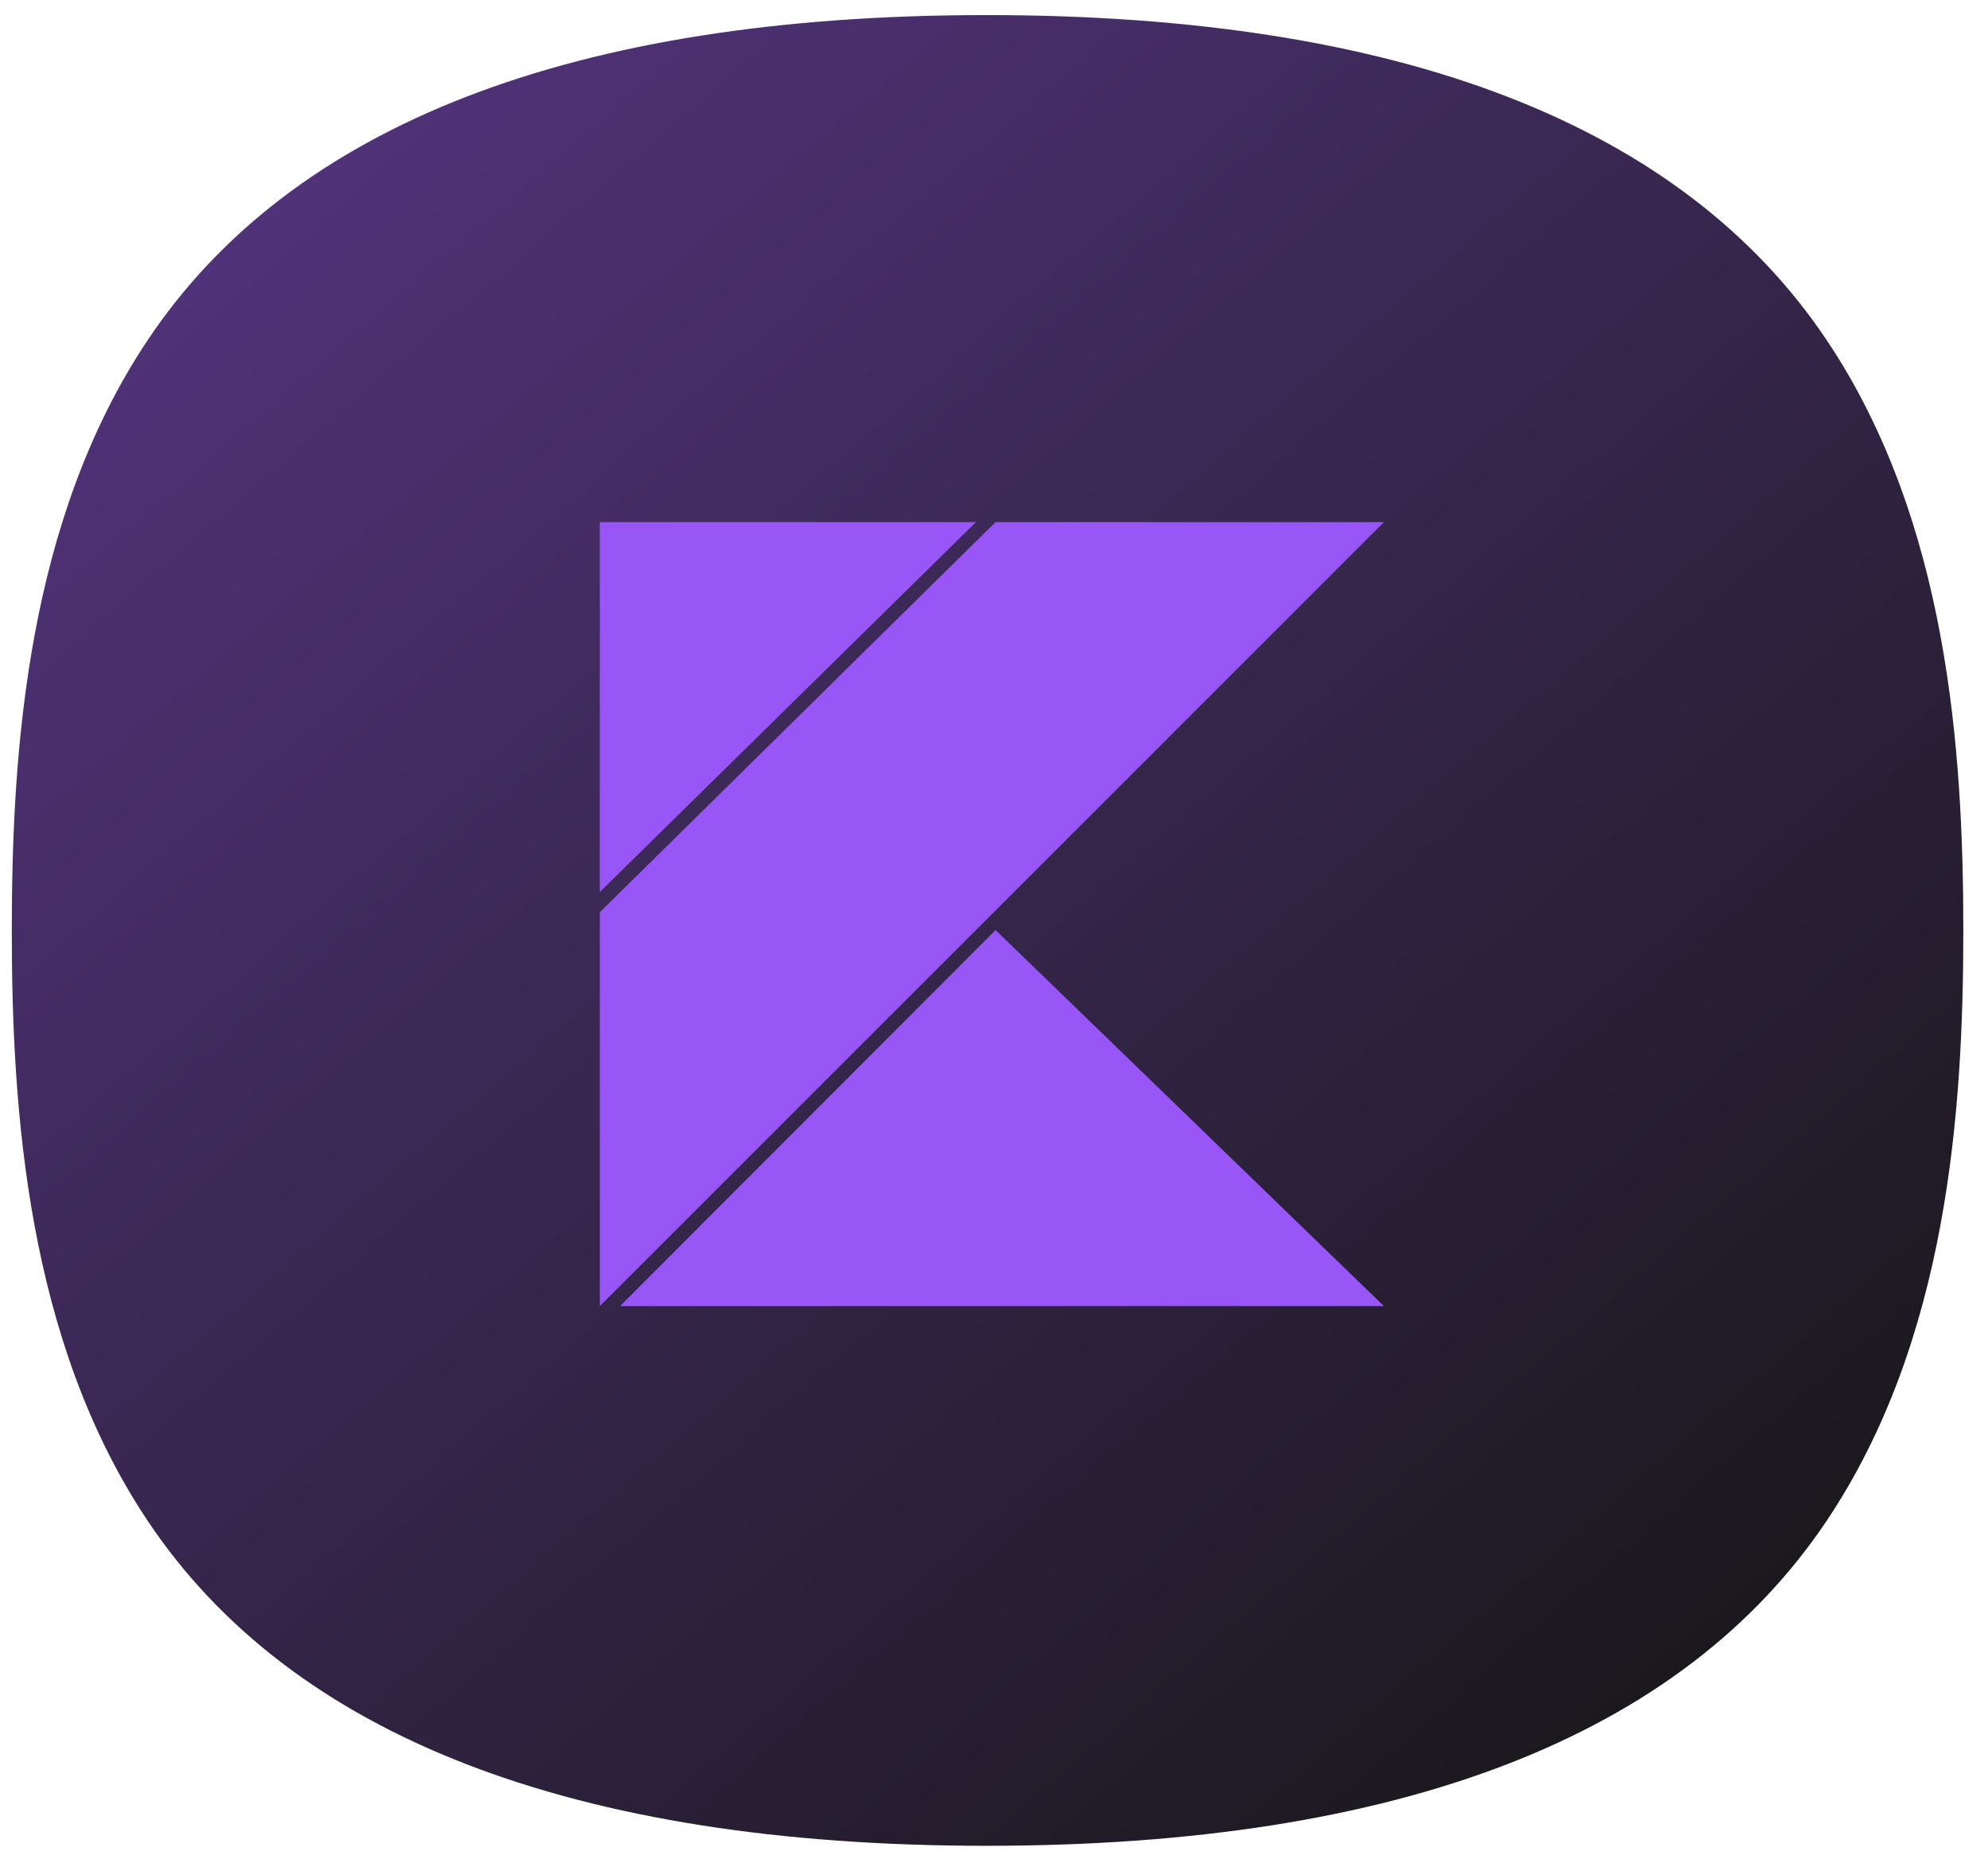
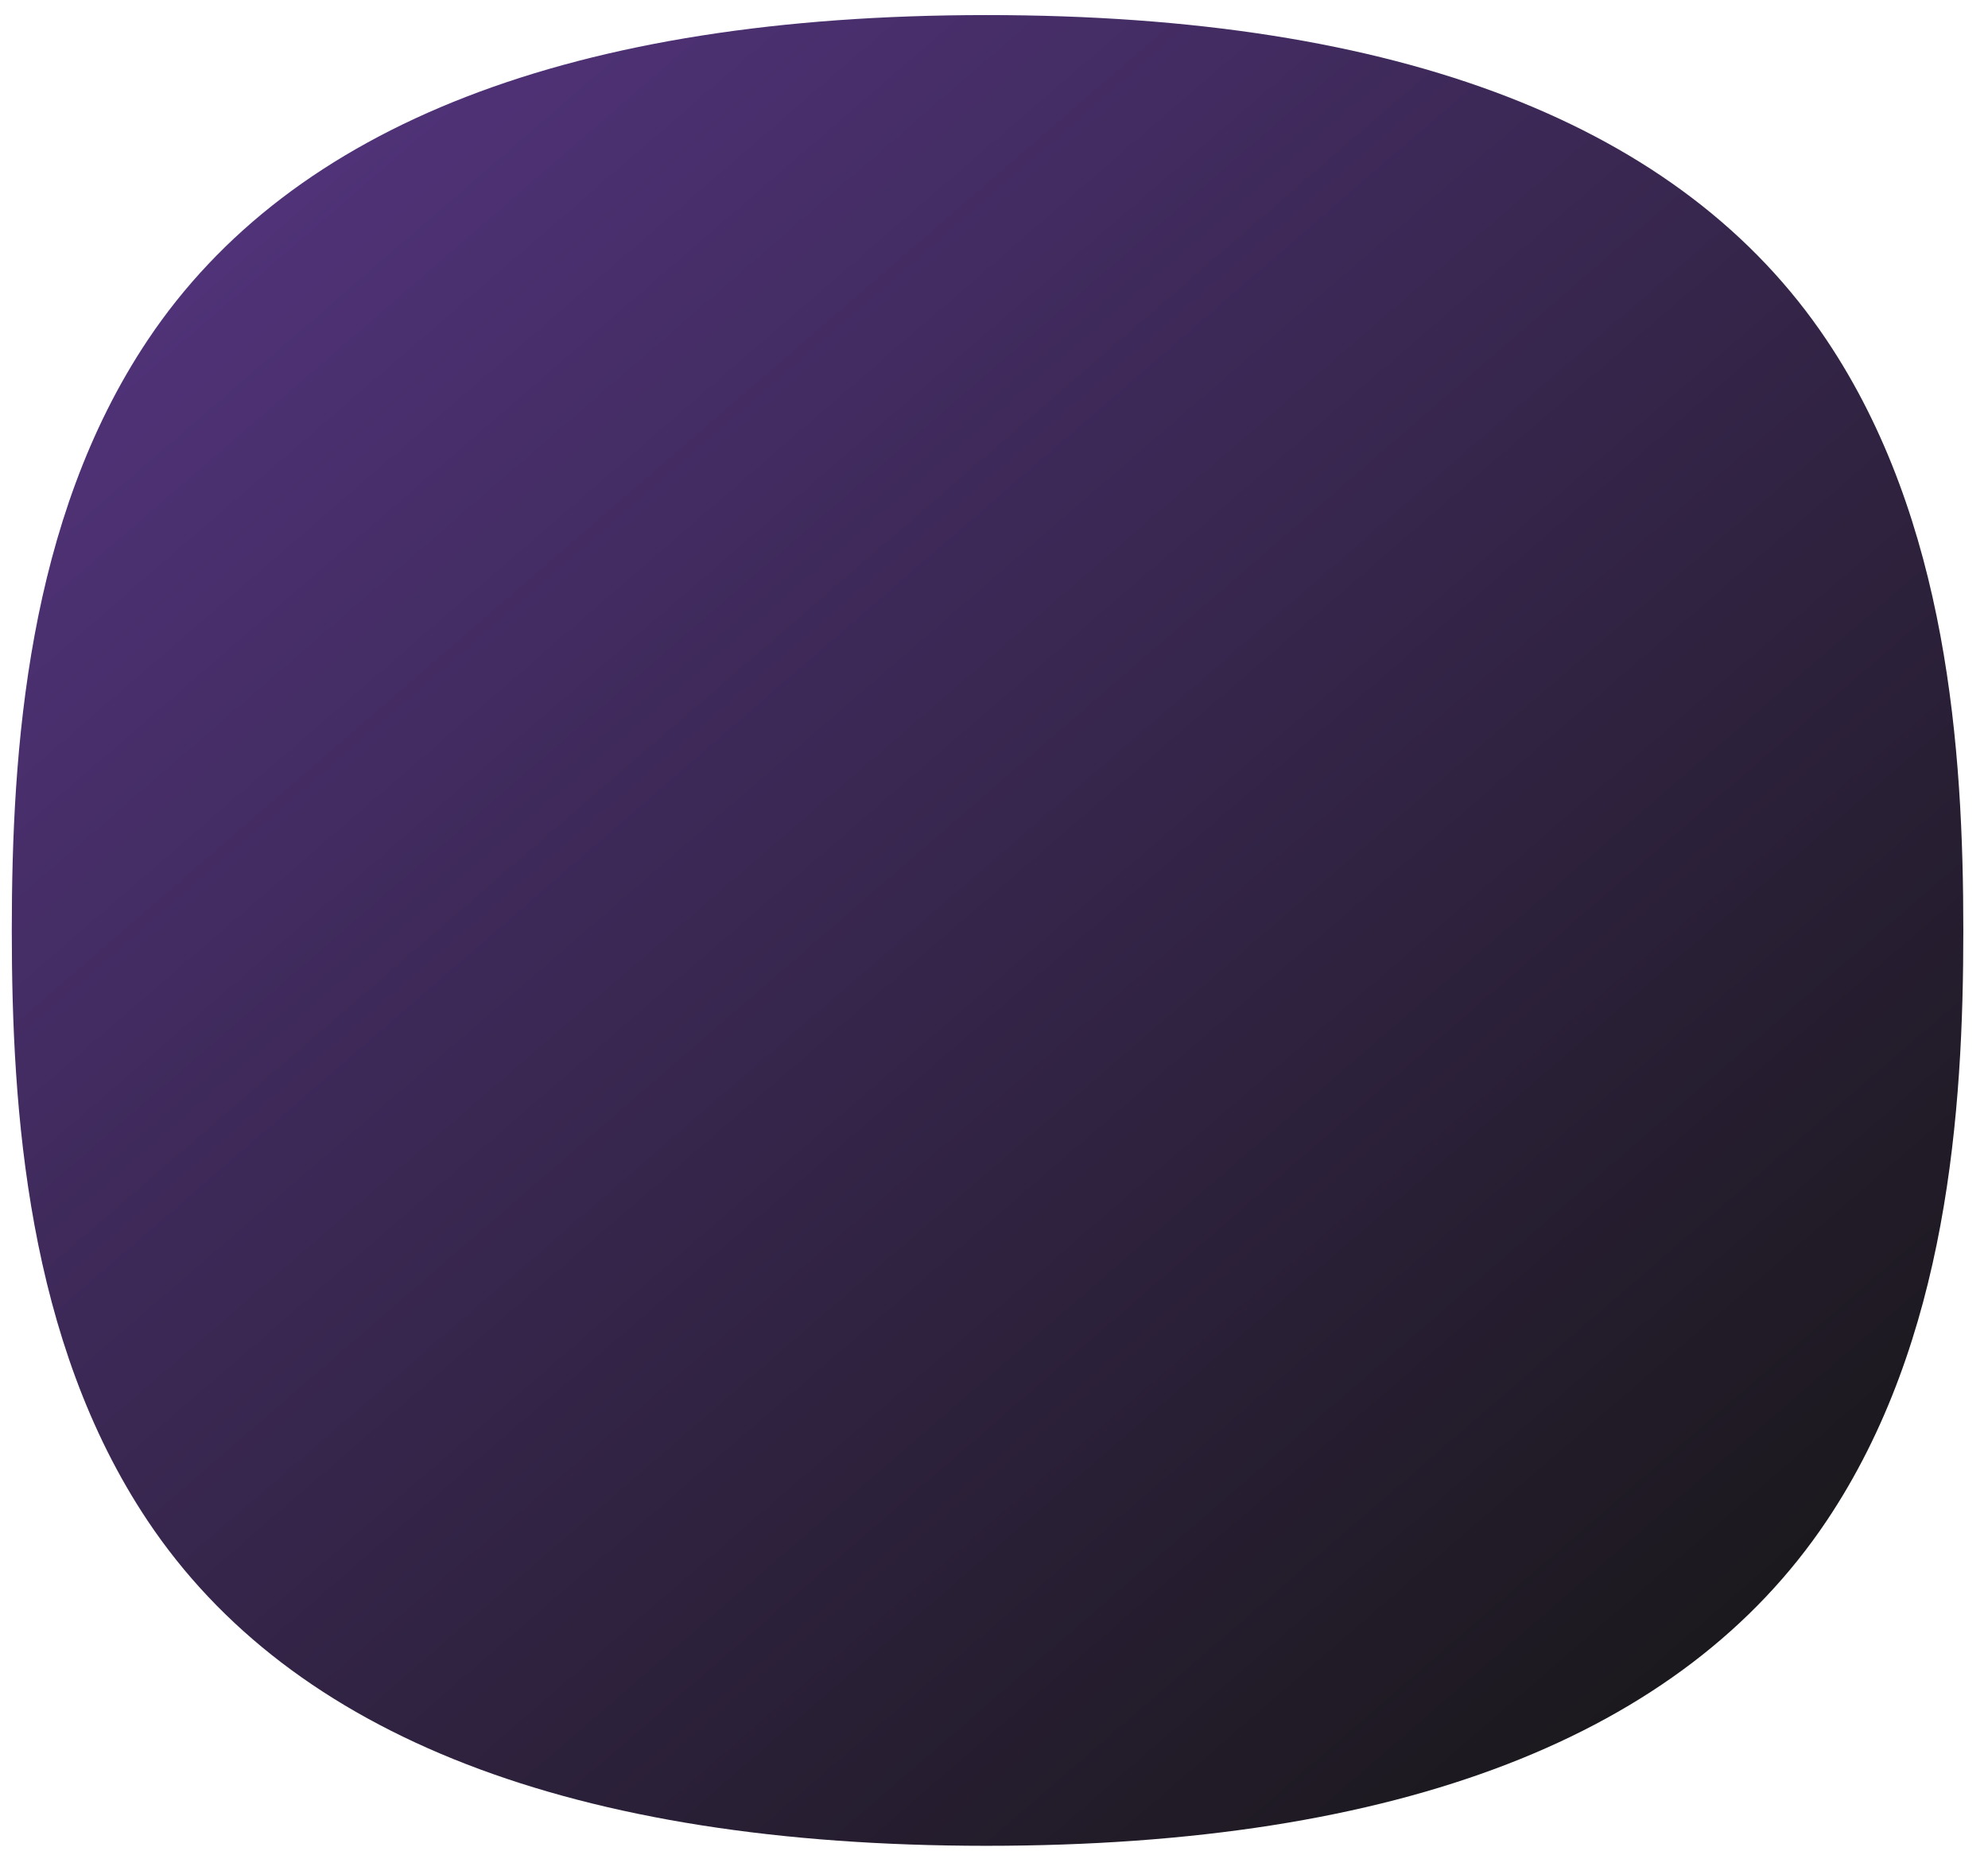
<svg xmlns="http://www.w3.org/2000/svg" width="29" height="27" viewBox="0 0 29 27" fill="none">
  <path d="M26.644 22.191C24.536 25.335 20.412 26.929 14.391 26.929L14.38 26.929C8.368 26.927 4.255 25.333 2.155 22.189C0.397 19.558 0.172 16.203 0.172 13.575C0.172 10.946 0.397 7.592 2.155 4.961C4.255 1.817 8.368 0.222 14.381 0.22L14.393 0.22C20.414 0.22 24.536 1.814 26.644 4.958C28.413 7.595 28.64 10.948 28.64 13.575C28.64 16.201 28.413 19.554 26.644 22.191Z" fill="url(#paint0_linear_4379_14701)" />
-   <path d="M8.75 7.617H14.237L8.75 13.014V7.617ZM8.75 19.055L20.188 7.617H14.523L8.75 13.309V19.055ZM20.188 19.055L14.523 13.569L9.045 19.055H20.188Z" fill="#9956F6" />
  <defs>
    <linearGradient id="paint0_linear_4379_14701" x1="-24.706" y1="-27.236" x2="26.742" y2="32.242" gradientUnits="userSpaceOnUse">
      <stop stop-color="#9956F6" />
      <stop offset="1" stop-color="#0E1207" />
    </linearGradient>
  </defs>
</svg>